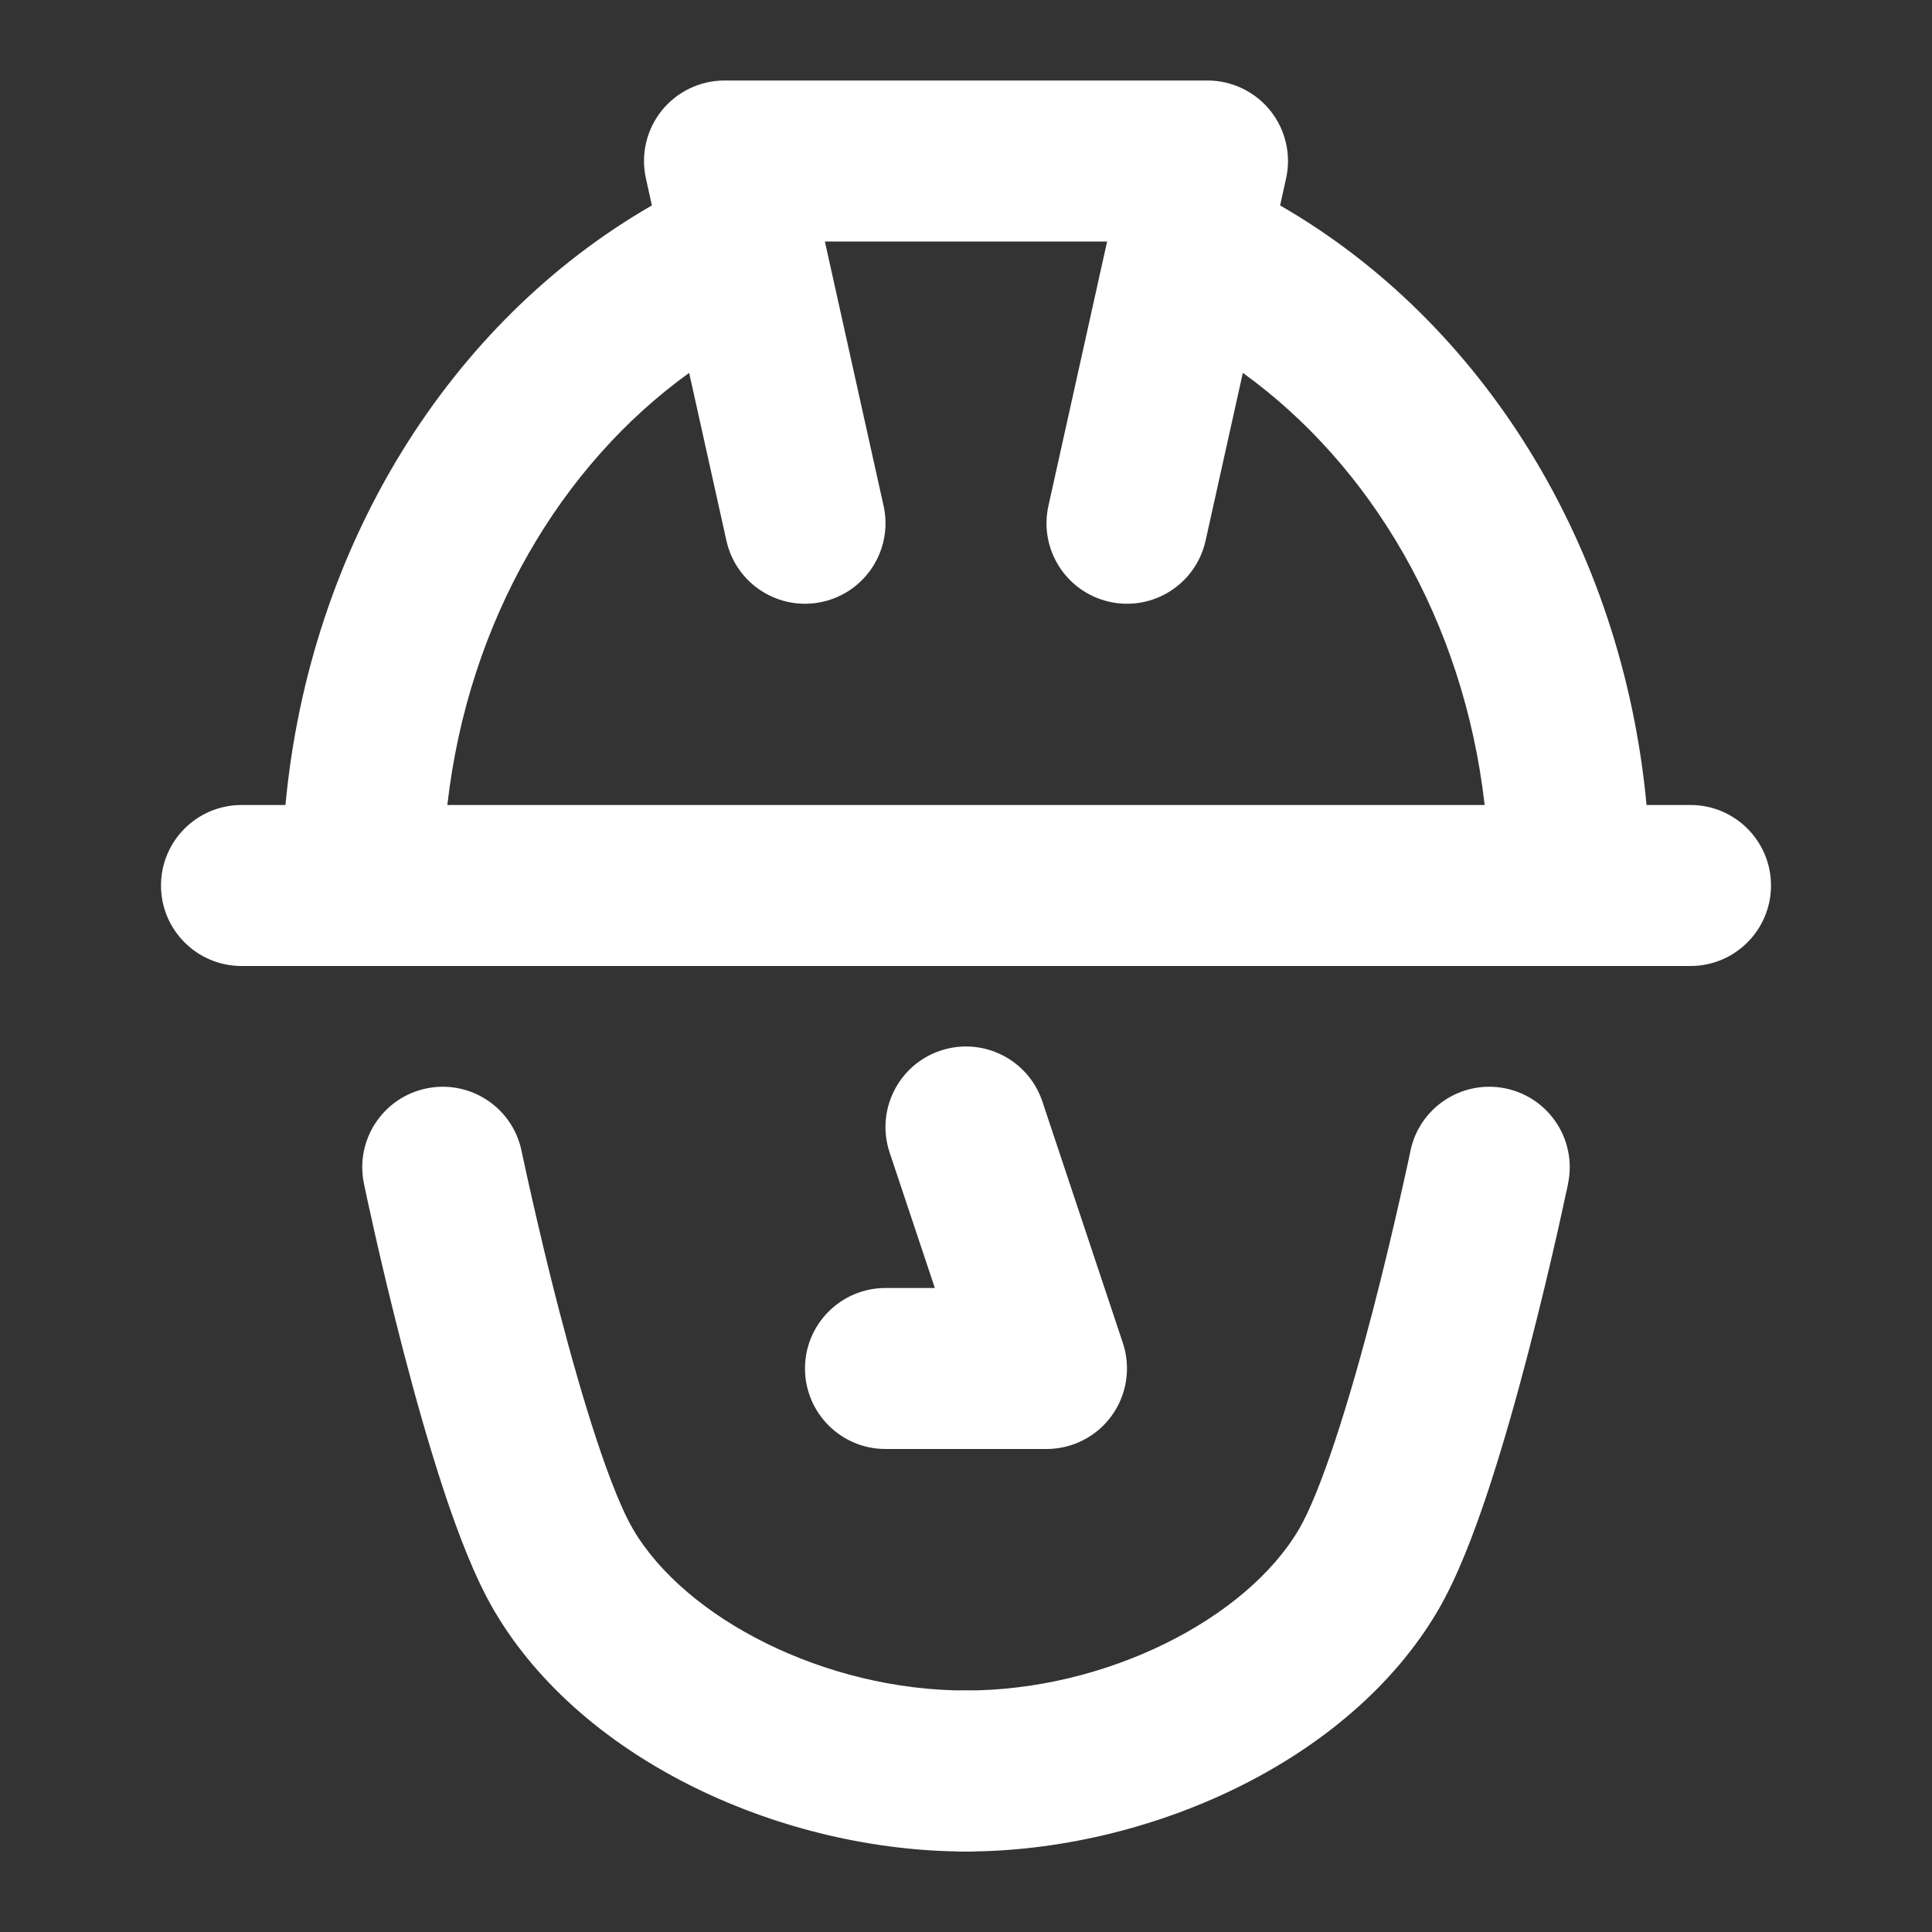
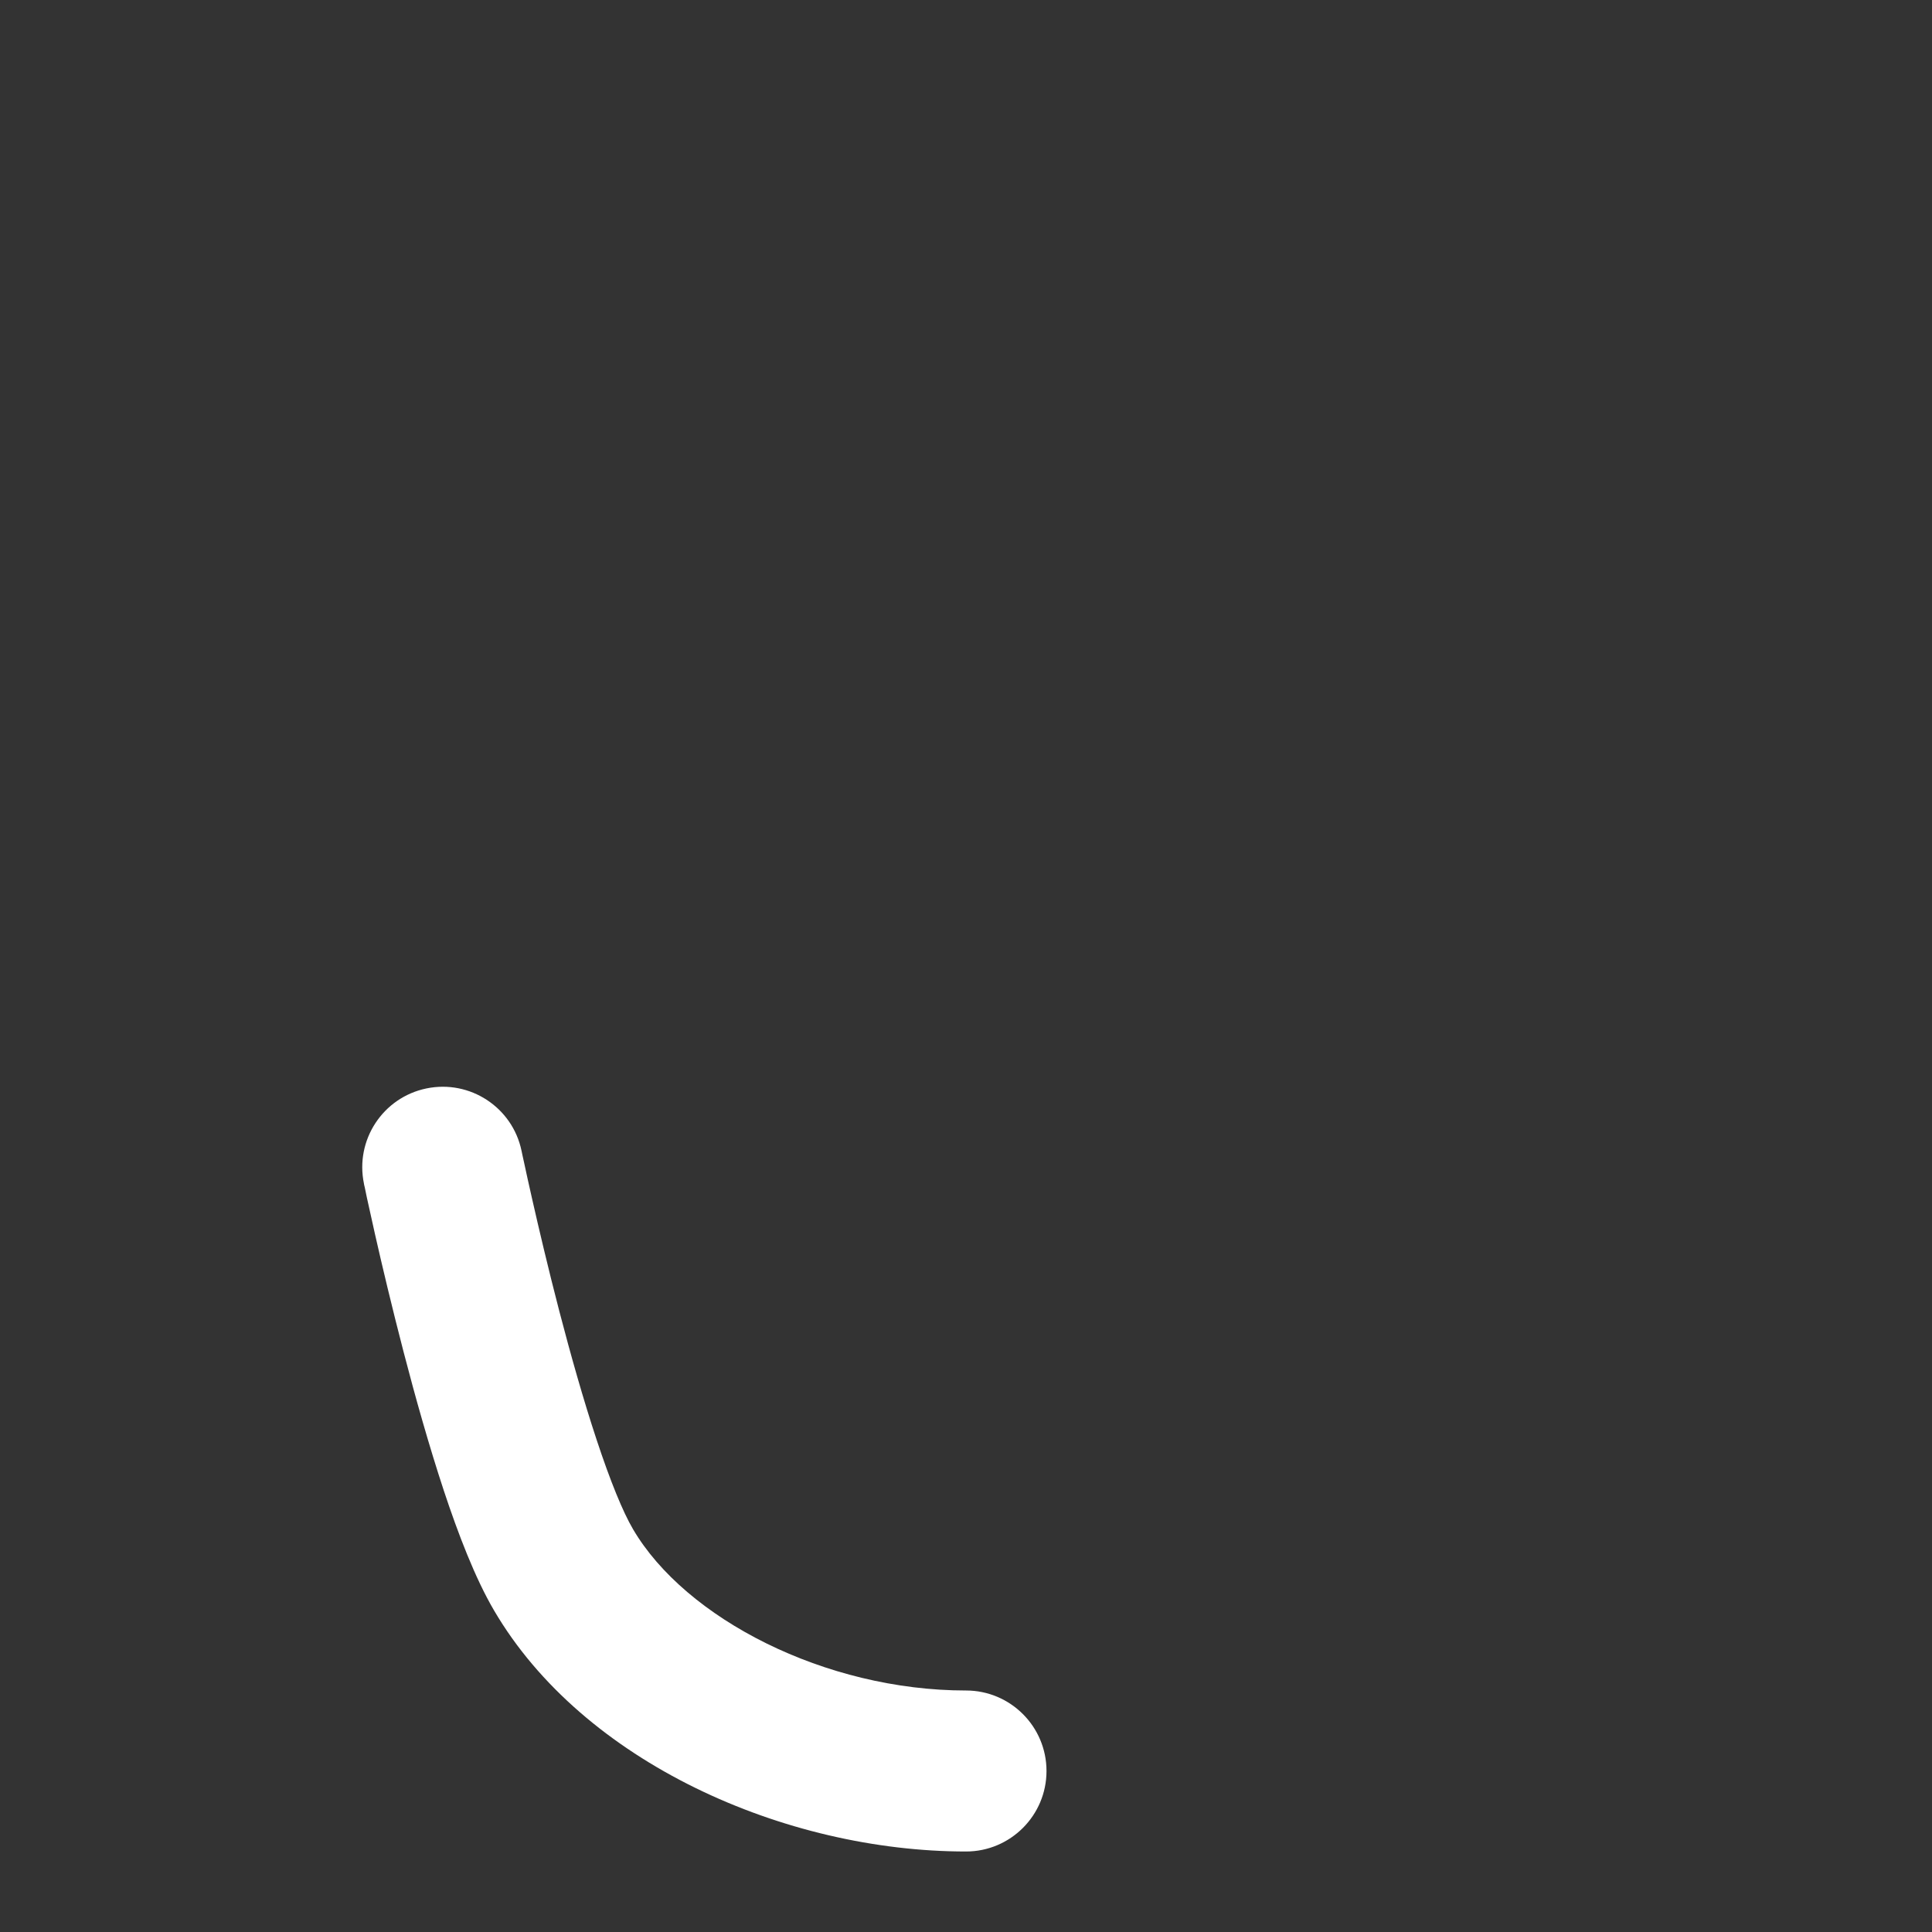
<svg xmlns="http://www.w3.org/2000/svg" width="24" height="24" viewBox="0 0 24 24" fill="none">
  <rect x="0" y="0" width="24" height="24" fill="#333333" stroke="none" />
-   <path fill-rule="evenodd" clip-rule="evenodd" d="M11.684 13.051C12.208 12.877 12.774 13.16 12.949 13.684L13.949 16.684C14.05 16.989 13.999 17.324 13.811 17.585C13.623 17.846 13.321 18 13 18H11C10.448 18 10 17.552 10 17C10 16.448 10.448 16 11 16H11.613L11.051 14.316C10.877 13.792 11.16 13.226 11.684 13.051Z" fill="white" />
-   <path fill-rule="evenodd" clip-rule="evenodd" d="M8.22 1.374C8.41 1.138 8.697 1 9 1H15C15.303 1 15.59 1.138 15.78 1.374C15.97 1.611 16.042 1.921 15.976 2.217L15.902 2.552C18.414 3.998 20.153 6.775 20.454 10H21C21.552 10 22 10.448 22 11C22 11.552 21.552 12 21 12H3C2.448 12 2 11.552 2 11C2 10.448 2.448 10 3 10H3.546C3.847 6.775 5.586 3.998 8.098 2.552L8.024 2.217C7.958 1.921 8.03 1.611 8.22 1.374ZM8.561 4.632C6.975 5.775 5.819 7.702 5.557 10H18.443C18.181 7.702 17.025 5.775 15.439 4.632L14.976 6.717C14.856 7.256 14.322 7.596 13.783 7.476C13.244 7.356 12.904 6.822 13.024 6.283L13.753 3H10.247L10.976 6.283C11.096 6.822 10.756 7.356 10.217 7.476C9.678 7.596 9.144 7.256 9.024 6.717L8.561 4.632Z" fill="white" />
  <path d="M5.297 13.521C5.838 13.409 6.367 13.756 6.479 14.297L6.481 14.306L6.487 14.336C6.493 14.363 6.501 14.402 6.513 14.454C6.535 14.556 6.567 14.705 6.609 14.888C6.692 15.254 6.809 15.753 6.948 16.288C7.088 16.825 7.247 17.389 7.412 17.887C7.582 18.402 7.739 18.784 7.863 18.995C8.515 20.108 10.252 21 12 21C12.552 21 13 21.448 13 22C13 22.552 12.552 23 12 23C9.748 23 7.242 21.892 6.137 20.005C5.901 19.603 5.691 19.053 5.513 18.516C5.33 17.961 5.158 17.351 5.013 16.792C4.867 16.23 4.744 15.71 4.658 15.33C4.615 15.139 4.581 14.984 4.557 14.875C4.546 14.821 4.537 14.779 4.531 14.749L4.523 14.716L4.521 14.703C4.409 14.162 4.756 13.633 5.297 13.521Z" fill="white" />
-   <path d="M18.703 13.521C18.162 13.409 17.633 13.756 17.521 14.297L17.519 14.306L17.513 14.336C17.507 14.363 17.499 14.402 17.488 14.454C17.465 14.556 17.433 14.705 17.391 14.888C17.308 15.254 17.191 15.753 17.052 16.288C16.912 16.825 16.753 17.389 16.588 17.887C16.418 18.402 16.261 18.784 16.137 18.995C15.485 20.108 13.748 21 12 21C11.448 21 11 21.448 11 22C11 22.552 11.448 23 12 23C14.252 23 16.758 21.892 17.863 20.005C18.099 19.603 18.309 19.053 18.487 18.516C18.67 17.961 18.842 17.351 18.987 16.792C19.133 16.23 19.256 15.71 19.342 15.33C19.385 15.139 19.419 14.984 19.442 14.875C19.454 14.821 19.463 14.779 19.47 14.749L19.477 14.716L19.479 14.703C19.591 14.162 19.244 13.633 18.703 13.521Z" fill="white" />
</svg>